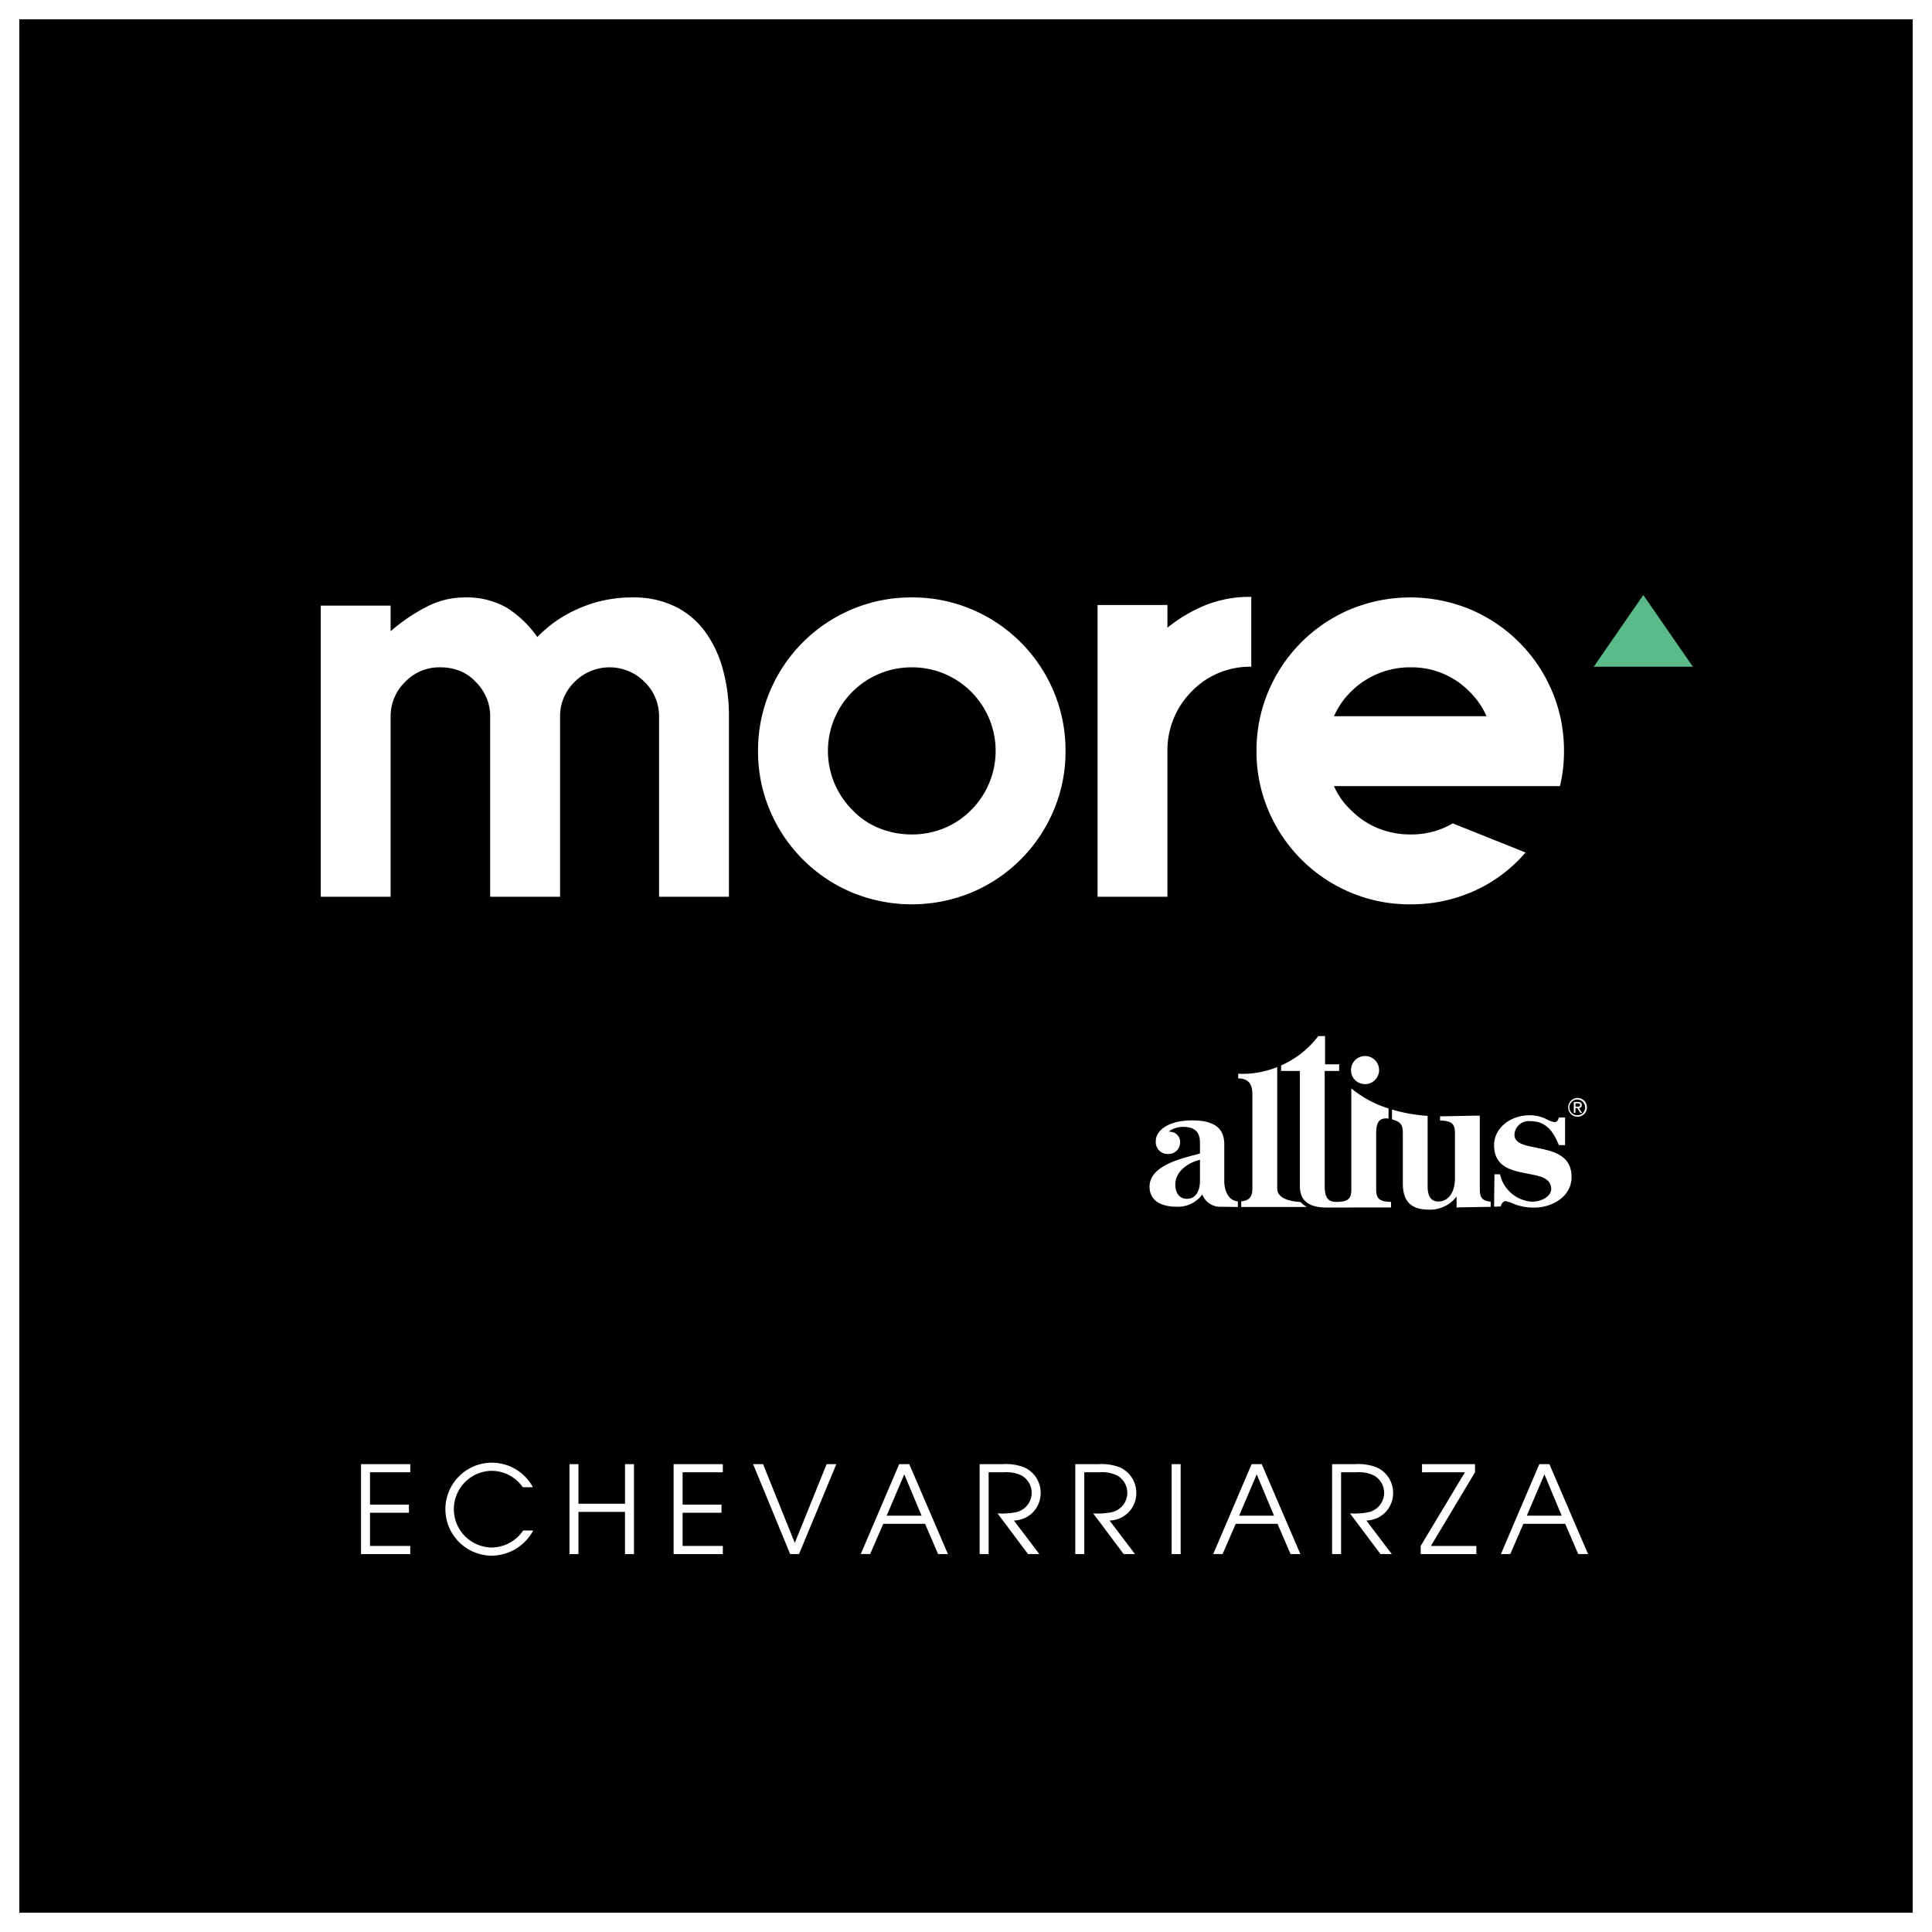
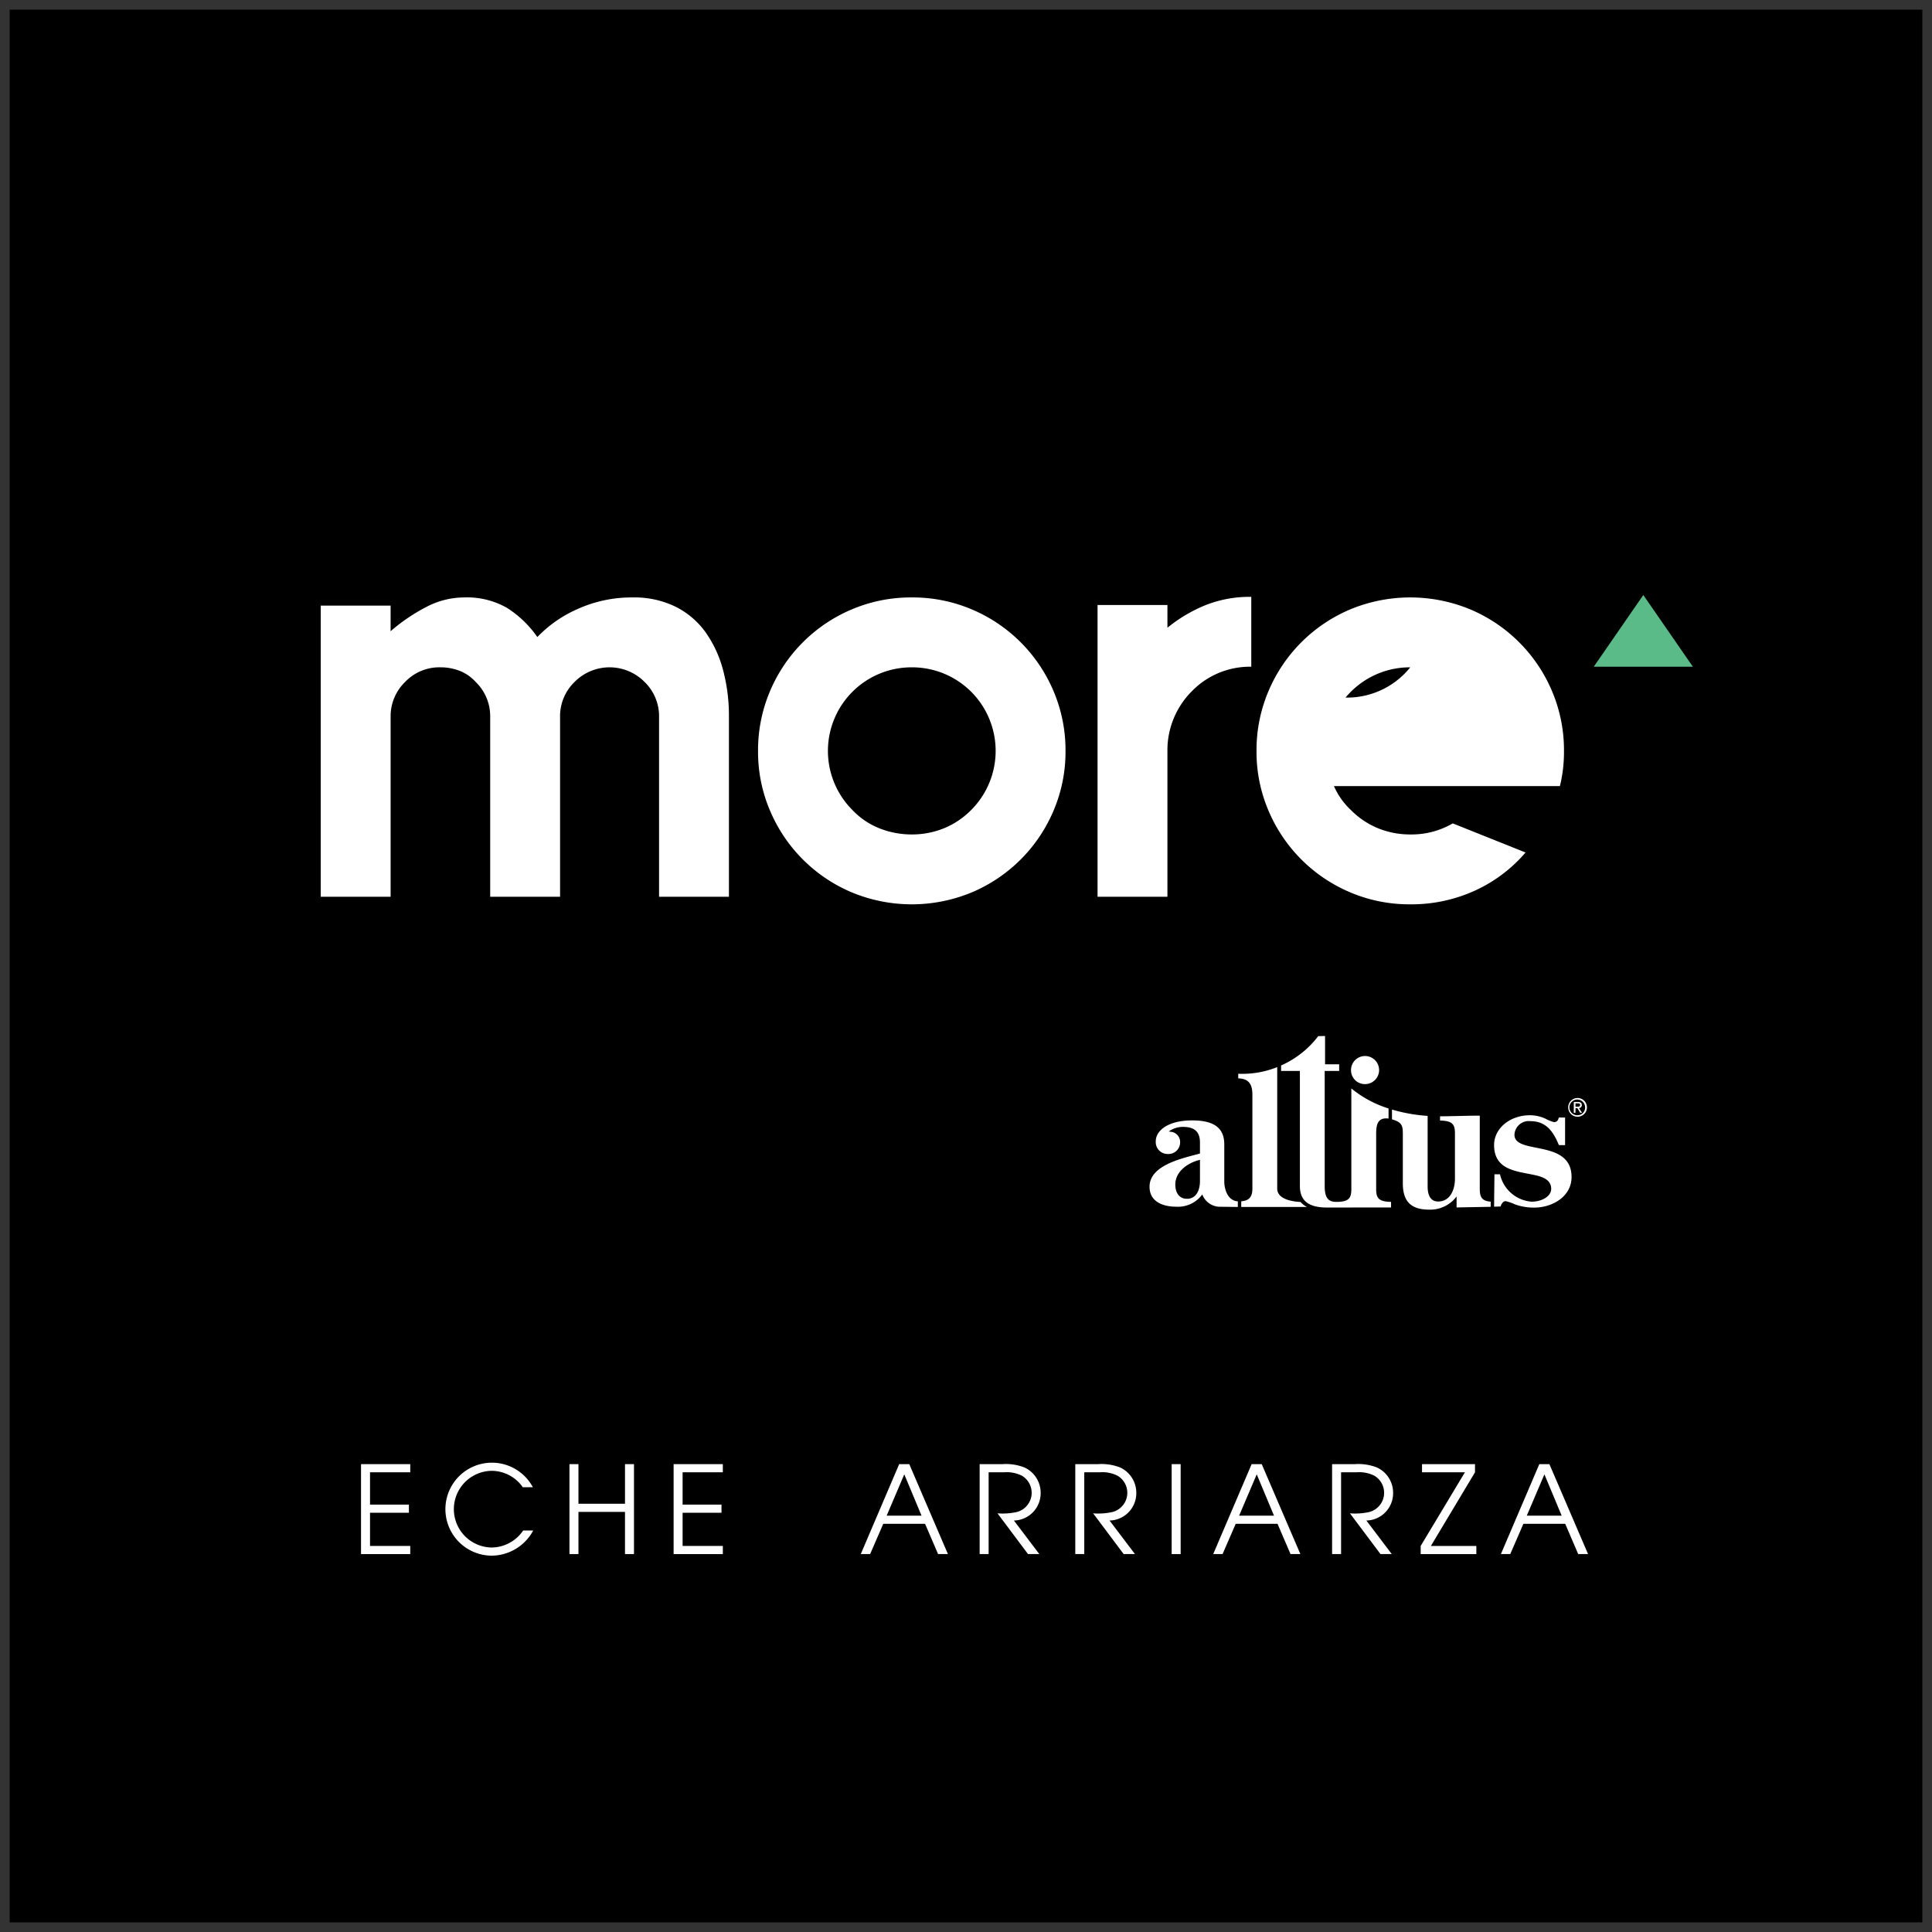
<svg xmlns="http://www.w3.org/2000/svg" id="Capa_1" data-name="Capa 1" viewBox="0 0 200 200">
  <rect x="0" y="0" width="200" height="200" fill="#333333" stroke="none" />
  <defs>
    <style>.cls-1{fill:#fff;}.cls-2{fill:#5aba88;}</style>
  </defs>
  <rect x="1" y="1" width="198" height="198" />
-   <path class="cls-1" d="M198,2V198H2V2H198m2-2H0V200H200V0Z" />
  <path class="cls-1" d="M65.513,61.847a9.664,9.664,0,0,1,4.431.965,8.48,8.48,0,0,1,3.105,2.652,12.14,12.14,0,0,1,1.808,3.918,18.475,18.475,0,0,1,.602,4.824V92.832H68.226V74.205a4.934,4.934,0,0,0-1.507-3.617,5.095,5.095,0,0,0-7.234,0,4.93,4.93,0,0,0-1.507,3.617V92.832H50.744V74.205a4.934,4.934,0,0,0-1.507-3.617A4.428,4.428,0,0,0,47.58,69.443a5.381,5.381,0,0,0-1.959-.361,4.88,4.88,0,0,0-3.677,1.507,4.93,4.93,0,0,0-1.507,3.617V92.832H33.202V62.691h7.234V65.343a18.878,18.878,0,0,1,3.677-2.501,8.466,8.466,0,0,1,3.918-.995,8.349,8.349,0,0,1,4.461,1.084,11.118,11.118,0,0,1,3.135,3.015,13.006,13.006,0,0,1,4.22-2.924A13.559,13.559,0,0,1,65.513,61.847Z" />
  <path class="cls-1" d="M94.388,61.847a15.645,15.645,0,0,1,6.209,1.236,15.888,15.888,0,0,1,8.469,8.47,15.645,15.645,0,0,1,1.236,6.209,15.487,15.487,0,0,1-1.236,6.148,15.882,15.882,0,0,1-8.469,8.469,16.208,16.208,0,0,1-12.419,0A15.877,15.877,0,0,1,79.709,83.91a15.477,15.477,0,0,1-1.236-6.148,15.634,15.634,0,0,1,1.236-6.209,15.883,15.883,0,0,1,8.469-8.47A15.642,15.642,0,0,1,94.388,61.847Zm0,7.235A8.652,8.652,0,0,0,88.239,83.85a7.801,7.801,0,0,0,2.803,1.899,9.007,9.007,0,0,0,3.346.633,8.785,8.785,0,0,0,3.316-.633,8.483,8.483,0,0,0,2.833-1.899,8.66,8.66,0,0,0,0-12.238A8.639,8.639,0,0,0,94.388,69.082Z" />
  <path class="cls-1" d="M124.679,62.691a12.37,12.37,0,0,1,4.853-.904V69.02a8.372,8.372,0,0,0-6.149,2.533,8.637,8.637,0,0,0-2.532,6.148V92.832H113.618V62.63h7.234v2.352A15.496,15.496,0,0,1,124.679,62.691Z" />
-   <path class="cls-1" d="M153.886,81.378h-15.794A7.484,7.484,0,0,0,139.84,83.85a8.469,8.469,0,0,0,2.833,1.899,8.778,8.778,0,0,0,3.315.633,8.462,8.462,0,0,0,4.401-1.146l7.535,3.014a15.207,15.207,0,0,1-5.245,3.948,15.808,15.808,0,0,1-6.691,1.417,15.642,15.642,0,0,1-6.209-1.237,15.882,15.882,0,0,1-8.469-8.469,15.47,15.47,0,0,1-1.236-6.148,15.627,15.627,0,0,1,1.236-6.209,15.888,15.888,0,0,1,8.469-8.47,16.216,16.216,0,0,1,12.418,0,15.89,15.89,0,0,1,8.471,8.47,15.675,15.675,0,0,1,1.235,6.209,14.899,14.899,0,0,1-.421,3.617Zm-7.897-12.297a8.633,8.633,0,0,0-6.149,2.531,8.187,8.187,0,0,0-1.748,2.533h15.794a8.219,8.219,0,0,0-1.748-2.533A8.371,8.371,0,0,0,145.989,69.082Z" />
+   <path class="cls-1" d="M153.886,81.378h-15.794A7.484,7.484,0,0,0,139.84,83.85a8.469,8.469,0,0,0,2.833,1.899,8.778,8.778,0,0,0,3.315.633,8.462,8.462,0,0,0,4.401-1.146l7.535,3.014a15.207,15.207,0,0,1-5.245,3.948,15.808,15.808,0,0,1-6.691,1.417,15.642,15.642,0,0,1-6.209-1.237,15.882,15.882,0,0,1-8.469-8.469,15.47,15.47,0,0,1-1.236-6.148,15.627,15.627,0,0,1,1.236-6.209,15.888,15.888,0,0,1,8.469-8.47,16.216,16.216,0,0,1,12.418,0,15.89,15.89,0,0,1,8.471,8.47,15.675,15.675,0,0,1,1.235,6.209,14.899,14.899,0,0,1-.421,3.617Zm-7.897-12.297a8.633,8.633,0,0,0-6.149,2.531,8.187,8.187,0,0,0-1.748,2.533a8.219,8.219,0,0,0-1.748-2.533A8.371,8.371,0,0,0,145.989,69.082Z" />
  <polygon class="cls-2" points="175.246 69.019 164.984 69.019 170.115 61.594 175.246 69.019" />
  <path class="cls-1" d="M141.31,112.227a1.454,1.454,0,1,0-1.454-1.453A1.437,1.437,0,0,0,141.31,112.227Z" />
  <path class="cls-1" d="M126.737,122.311V118.46c0-1.77-1.167-2.476-3.324-2.476-2.59,0-3.767,1.116-3.767,2.144a1.23,1.23,0,0,0,1.295,1.332,1.196,1.196,0,0,0,1.223-1.185,1.056,1.056,0,0,0-.937-1.111l-.238-.031a2.44,2.44,0,0,1,1.483-.477c1.125,0,1.748.453,1.748,1.619v1.137c-1.702.473-5.219,1.163-5.219,3.437,0,1.542,1.358,2.07,2.789,2.07a3.114,3.114,0,0,0,2.671-1.27,1.966,1.966,0,0,0,1.936,1.274l1.621.02h.121v-.58C127.05,124.289,126.737,123.039,126.737,122.311ZM124.22,122.24c0,1.106-.474,1.859-1.341,1.859-.886,0-1.212-.734-1.212-1.47,0-1.417,1.395-2.297,2.554-2.563Z" />
  <path class="cls-1" d="M134.63,124.43c-1.282-.071-2.413-.443-2.413-1.391V110.466a9.694,9.694,0,0,1-3.636.697c-.135,0-.268-.003-.4-.008v.478c1.248.019,1.466.816,1.466,1.711v9.694c0,.837-.308,1.255-1.154,1.319v.585h6.792A2.465,2.465,0,0,1,134.63,124.43Z" />
  <path class="cls-1" d="M143.742,114.748a11.421,11.421,0,0,1-3.852-2.075v10.416c0,.856-.199,1.284-1.333,1.326h-.372c-.737-.047-1.053-.51-1.053-1.627v-11.922H138.63v-.689h-1.46v-2.932l-.708.015a9.804,9.804,0,0,1-3.842,3.036v.57h1.944V122.769c0,1.603.989,2.234,2.807,2.234l6.631-.008v-.578c-1.317-.017-1.542-.428-1.542-1.327v-5.634c0-.912.073-1.823,1.304-1.662l-.021-.005Z" />
  <path class="cls-1" d="M153.186,123.089v-7.597c-1.398,0-2.62.06-4.112.067v.441c1.32.018,1.542.429,1.542,1.327v4.708c0,1.019-.436,2.345-1.743,2.345-.776,0-1.084-.642-1.084-1.555v-7.309a16.844,16.844,0,0,1-3.692-.656v1.014c1.022.287,1.124.658,1.124,1.489v5.124c0,1.871.824,2.734,2.732,2.734a3.401,3.401,0,0,0,2.832-1.366v1.138l3.53-.064v-.531C153.508,124.322,153.186,124.045,153.186,123.089Z" />
  <path class="cls-1" d="M143.763,115.793l.334.081-.302-.077Z" />
  <path class="cls-1" d="M159.8,118.972c-.743-.17-1.485-.277-2.041-.467-.561-.19-.984-.48-.984-1.037a1.484,1.484,0,0,1,1.666-1.405c1.672,0,2.385,1.159,2.935,2.477l.641.006v-2.859h-.641l-.054.137a.435.435,0,0,1-.457.336,3.828,3.828,0,0,1-.893-.362,3.909,3.909,0,0,0-1.59-.348c-2.115,0-3.715,1.392-3.715,3.079,0,2.518,2.171,2.697,3.971,3.065.806.166,1.941.411,1.941,1.476,0,.811-1.028,1.328-2.021,1.328a3.637,3.637,0,0,1-3.279-2.835h-.574l-.033,2.853v.5l.666-.021c.074-.245.255-.554.522-.554a4.958,4.958,0,0,1,.981.34,5.815,5.815,0,0,0,1.975.33c1.909,0,3.872-1.166,3.872-3.161C162.687,119.895,161.275,119.312,159.8,118.972Z" />
  <path class="cls-1" d="M163.3,113.666a.969.969,0,1,0,.979.967A.969.969,0,0,0,163.3,113.666Zm0,1.783a.813.813,0,1,1,.791-.816A.787.787,0,0,1,163.3,115.449Z" />
  <path class="cls-1" d="M163.746,114.396c0-.22-.129-.319-.397-.319h-.429v1.118h.173v-.486h.192l.298.486h.189l-.319-.491A.29.29,0,0,0,163.746,114.396Zm-.652.171v-.349h.232c.197,0,.249.059.249.167,0,.122-.069.182-.278.182Z" />
  <path class="cls-1" d="M37.373,151.567h5.096v.843H38.304v3.347H42.33V156.6h-4.026v3.435h4.165v.843H37.373Z" />
  <path class="cls-1" d="M55.2,158.437a4.929,4.929,0,0,1-4.29,2.604,4.812,4.812,0,1,1,4.253-7.083H54.118a3.943,3.943,0,0,0-3.234-1.699,3.97,3.97,0,0,0,.013,7.939,3.977,3.977,0,0,0,3.259-1.761Z" />
  <path class="cls-1" d="M58.95,151.567h.931v4.101h4.819v-4.101H65.63v9.31h-.931v-4.366H59.881v4.366H58.95Z" />
  <path class="cls-1" d="M69.732,151.567h5.095v.843H70.663v3.347h4.026V156.6h-4.026v3.435h4.165v.843H69.732Z" />
-   <path class="cls-1" d="M77.96,151.567h1.032l3.284,8.153,3.296-8.153h1.006l-3.862,9.31h-.918Z" />
  <path class="cls-1" d="M93.083,151.567h1.044l4.001,9.31H97.109l-1.346-3.133h-4.328l-1.359,3.133h-.969Zm-1.296,5.334h3.611l-1.787-4.277Z" />
  <path class="cls-1" d="M101.412,151.567h2.365a5.252,5.252,0,0,1,2.29.352,2.884,2.884,0,0,1,1.661,2.655,2.826,2.826,0,0,1-2.768,2.83l2.63,3.473h-1.17l-3.158-4.215a6.932,6.932,0,0,0,2-.139,2.054,2.054,0,0,0,.516-3.762,3.517,3.517,0,0,0-1.812-.352h-1.623v8.467h-.931Z" />
  <path class="cls-1" d="M111.313,151.567h2.365a5.253,5.253,0,0,1,2.29.352,2.884,2.884,0,0,1,1.661,2.655,2.826,2.826,0,0,1-2.768,2.83l2.63,3.473h-1.17l-3.158-4.215a6.933,6.933,0,0,0,2-.139,2.054,2.054,0,0,0,.516-3.762,3.518,3.518,0,0,0-1.812-.352h-1.623v8.467h-.931Z" />
  <path class="cls-1" d="M121.29,151.567h.931v9.31H121.29Z" />
  <path class="cls-1" d="M129.569,151.567h1.044l4.001,9.31h-1.019l-1.346-3.133H127.92l-1.359,3.133h-.969Zm-1.296,5.334h3.611l-1.787-4.277Z" />
  <path class="cls-1" d="M137.898,151.567h2.365a5.253,5.253,0,0,1,2.29.352,2.884,2.884,0,0,1,1.661,2.655,2.826,2.826,0,0,1-2.768,2.83l2.63,3.473h-1.17l-3.158-4.215a6.933,6.933,0,0,0,2-.139,2.054,2.054,0,0,0,.516-3.762,3.518,3.518,0,0,0-1.812-.352h-1.623v8.467h-.931Z" />
  <path class="cls-1" d="M147.069,160.035l4.579-7.624h-4.441v-.843h5.485v.843l-4.567,7.624h4.705v.843h-5.762Z" />
  <path class="cls-1" d="M159.349,151.567h1.044l4.001,9.31h-1.019l-1.346-3.133h-4.328l-1.359,3.133h-.969Zm-1.296,5.334h3.611l-1.787-4.277Z" />
</svg>